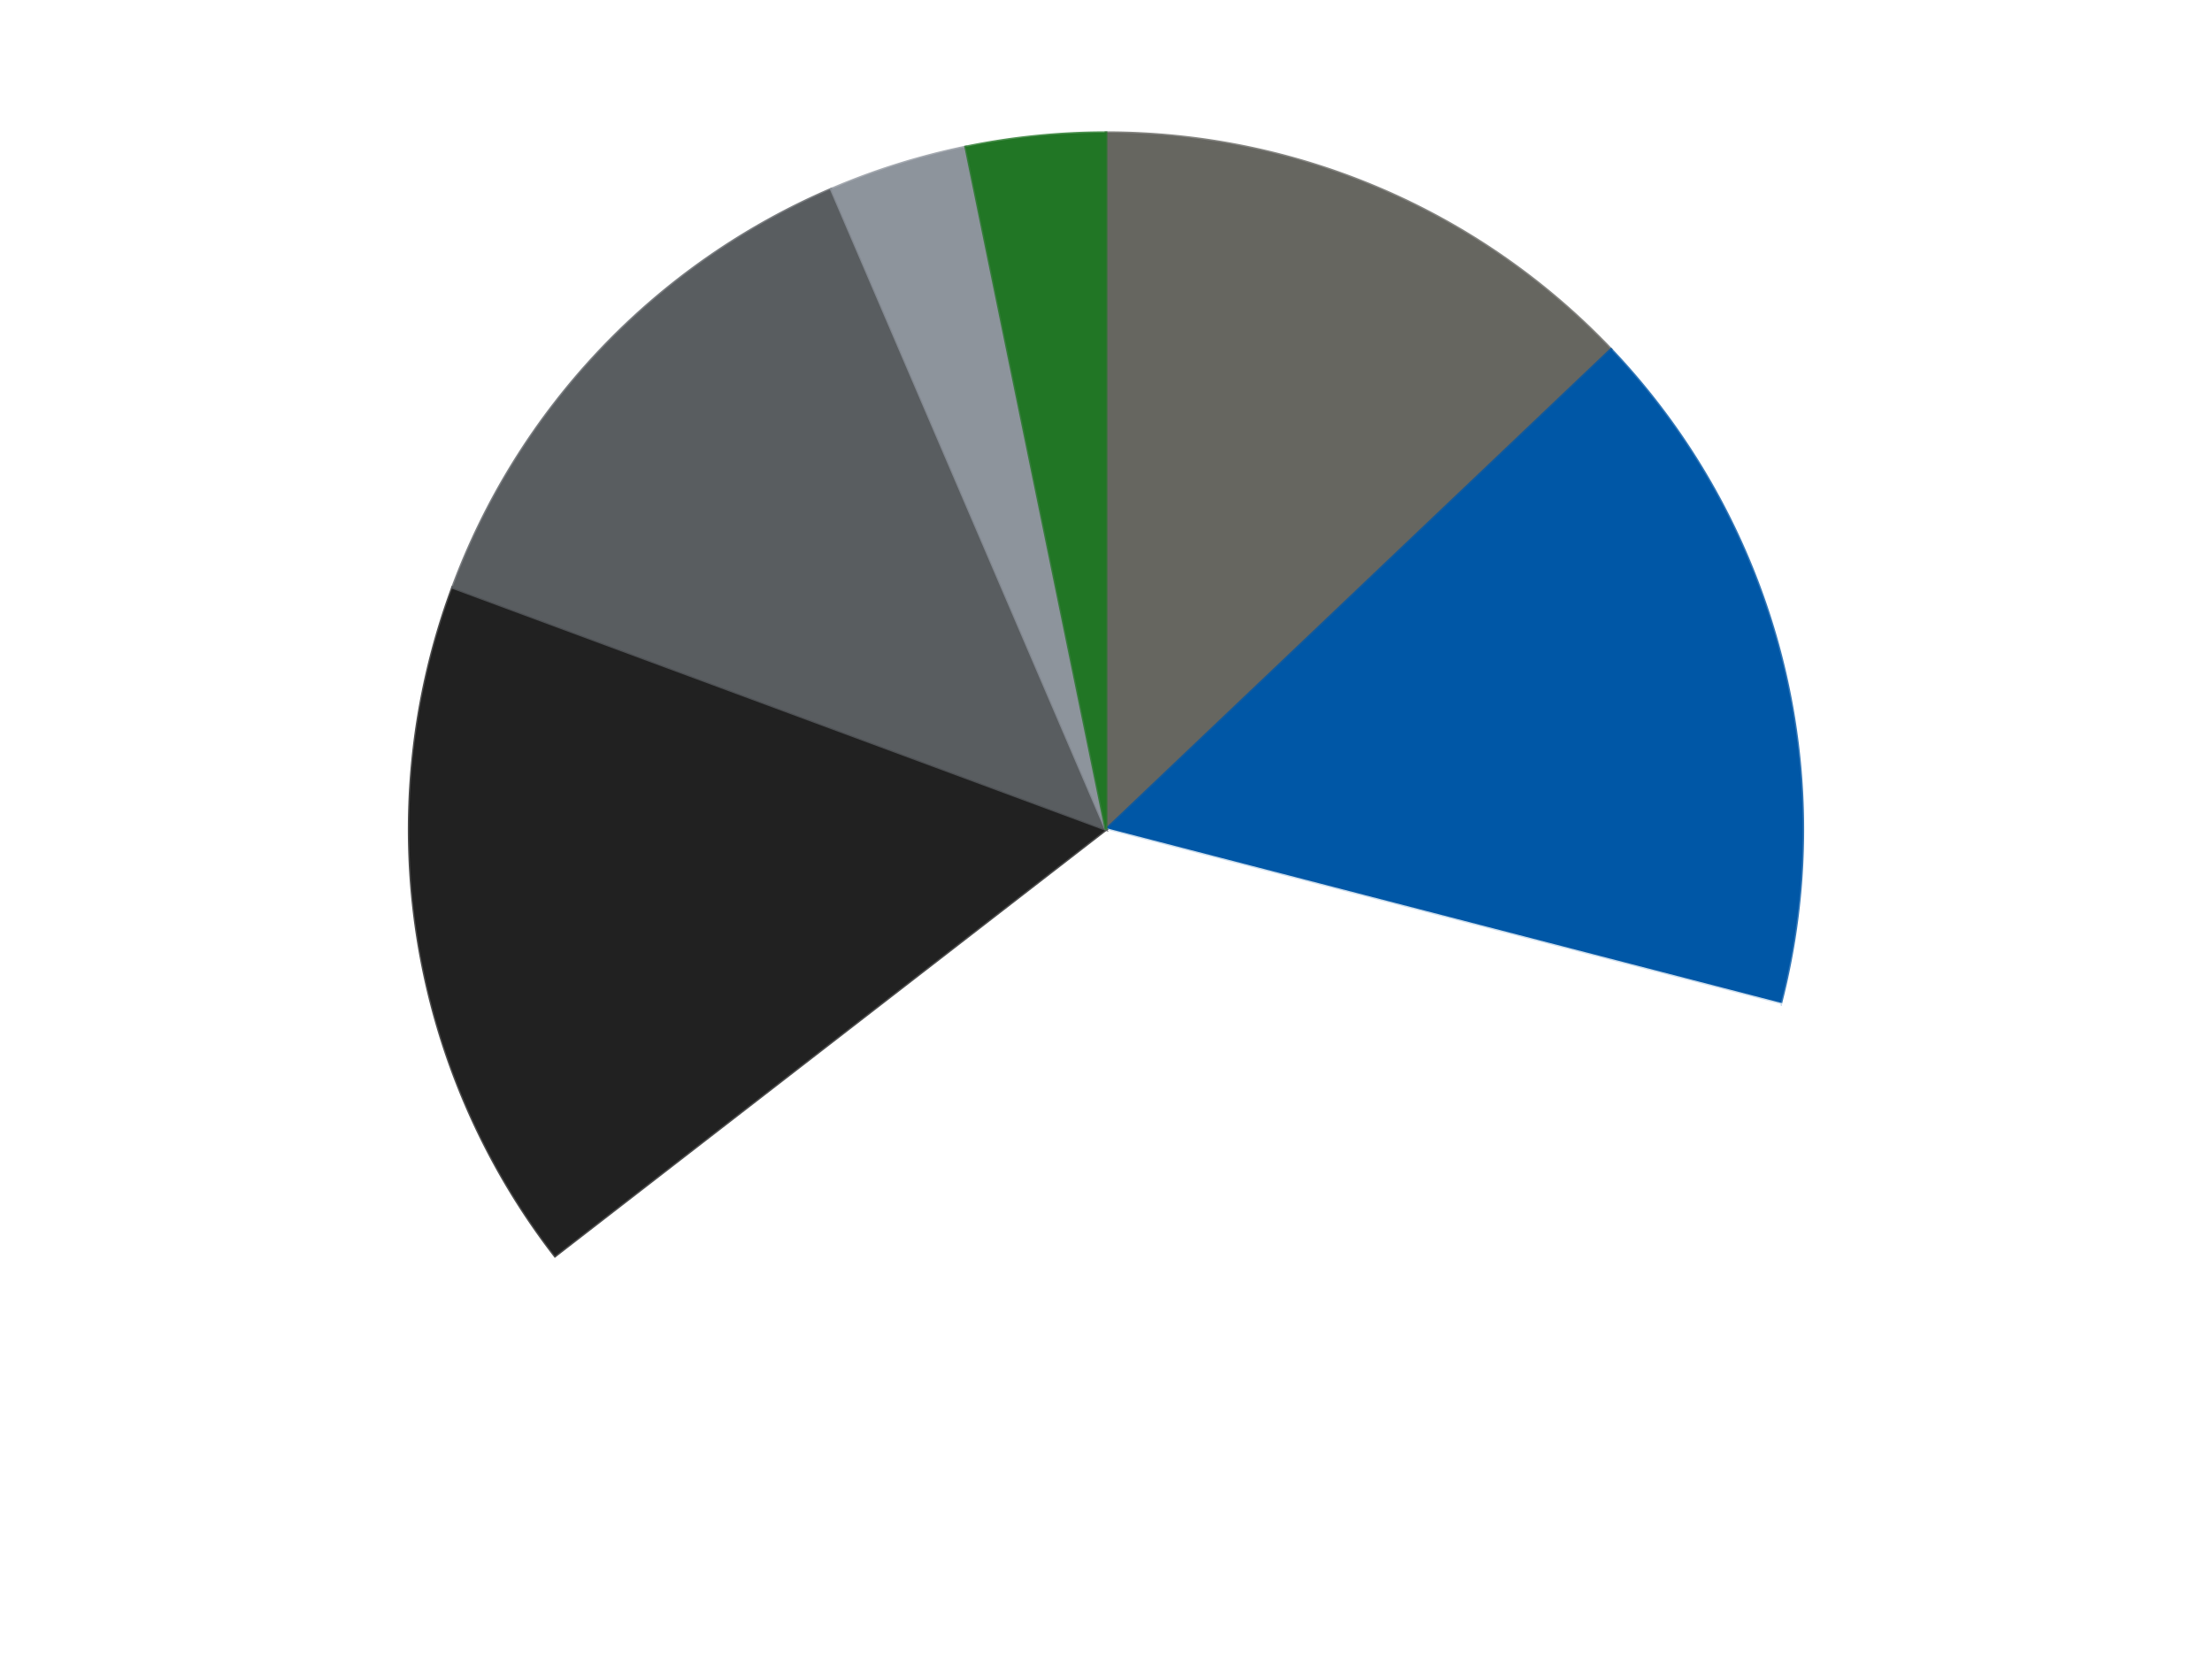
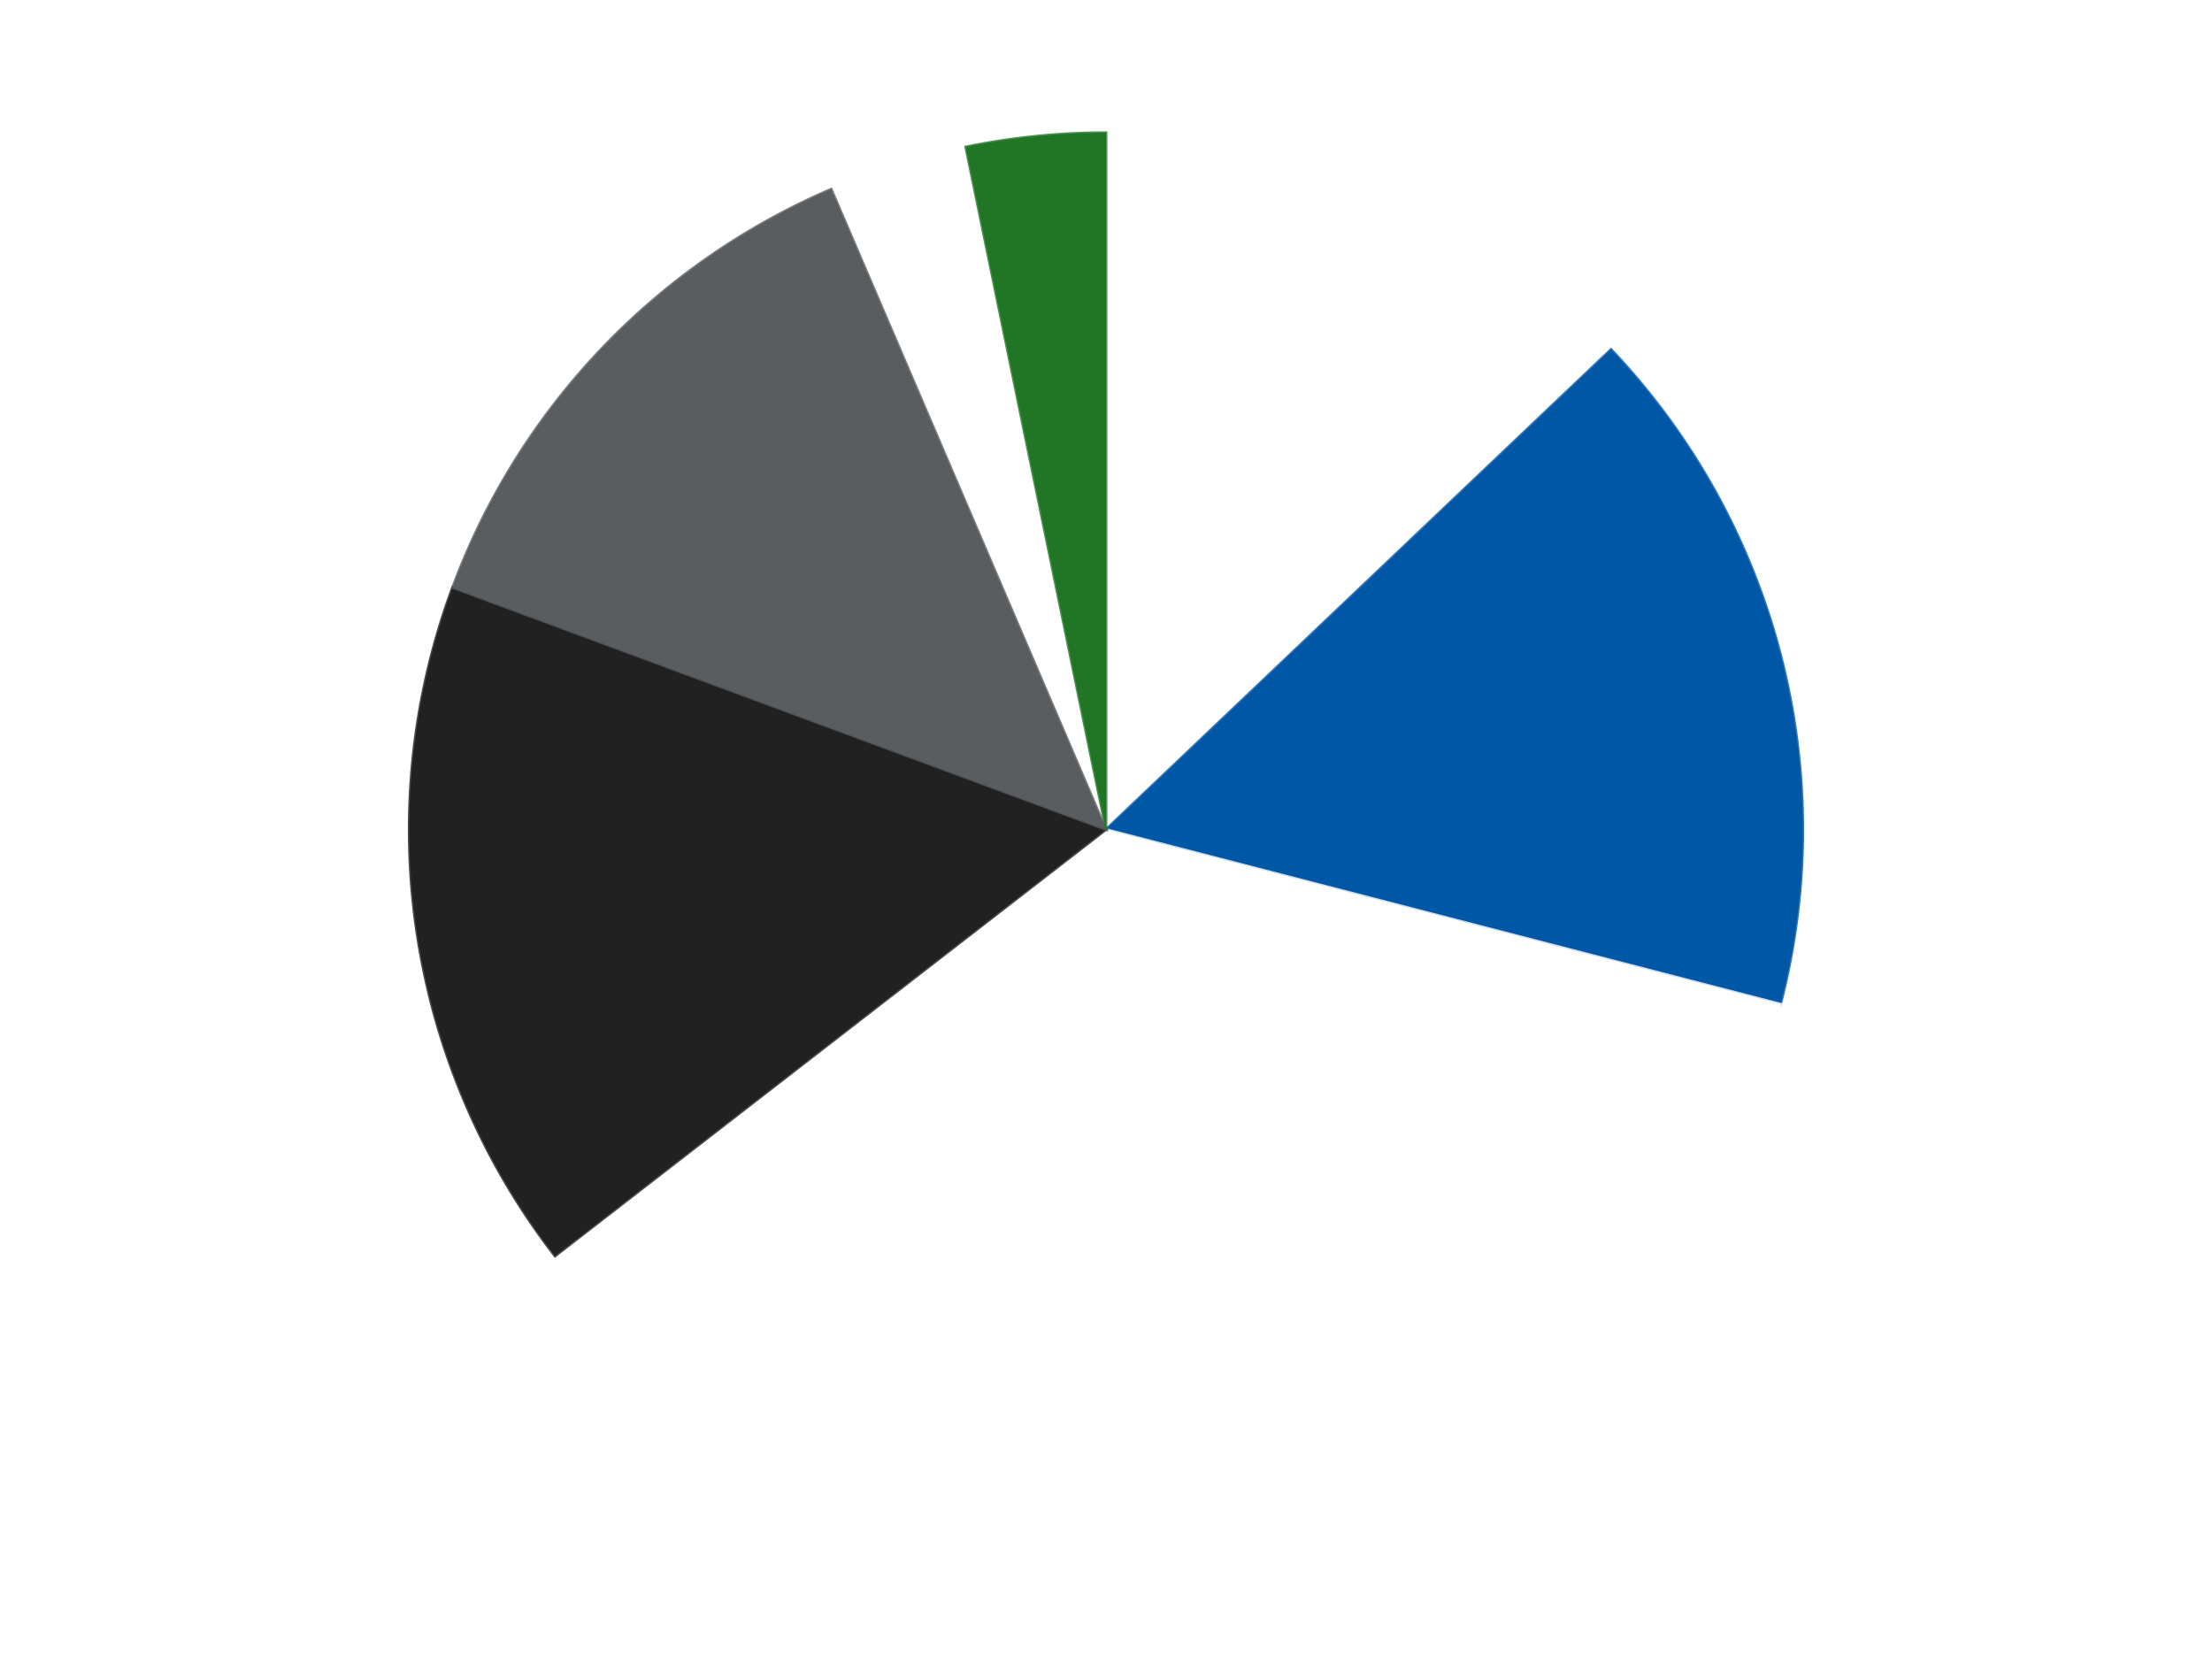
<svg xmlns="http://www.w3.org/2000/svg" xmlns:xlink="http://www.w3.org/1999/xlink" id="chart-58399f25-55e5-49cd-b746-6a7da69dd8b1" class="pygal-chart" viewBox="0 0 800 600">
  <defs>
    <style type="text/css">#chart-58399f25-55e5-49cd-b746-6a7da69dd8b1{-webkit-user-select:none;-webkit-font-smoothing:antialiased;font-family:Consolas,"Liberation Mono",Menlo,Courier,monospace}#chart-58399f25-55e5-49cd-b746-6a7da69dd8b1 .title{font-family:Consolas,"Liberation Mono",Menlo,Courier,monospace;font-size:16px}#chart-58399f25-55e5-49cd-b746-6a7da69dd8b1 .legends .legend text{font-family:Consolas,"Liberation Mono",Menlo,Courier,monospace;font-size:14px}#chart-58399f25-55e5-49cd-b746-6a7da69dd8b1 .axis text{font-family:Consolas,"Liberation Mono",Menlo,Courier,monospace;font-size:10px}#chart-58399f25-55e5-49cd-b746-6a7da69dd8b1 .axis text.major{font-family:Consolas,"Liberation Mono",Menlo,Courier,monospace;font-size:10px}#chart-58399f25-55e5-49cd-b746-6a7da69dd8b1 .text-overlay text.value{font-family:Consolas,"Liberation Mono",Menlo,Courier,monospace;font-size:16px}#chart-58399f25-55e5-49cd-b746-6a7da69dd8b1 .text-overlay text.label{font-family:Consolas,"Liberation Mono",Menlo,Courier,monospace;font-size:10px}#chart-58399f25-55e5-49cd-b746-6a7da69dd8b1 .tooltip{font-family:Consolas,"Liberation Mono",Menlo,Courier,monospace;font-size:14px}#chart-58399f25-55e5-49cd-b746-6a7da69dd8b1 text.no_data{font-family:Consolas,"Liberation Mono",Menlo,Courier,monospace;font-size:64px}
#chart-58399f25-55e5-49cd-b746-6a7da69dd8b1{background-color:transparent}#chart-58399f25-55e5-49cd-b746-6a7da69dd8b1 path,#chart-58399f25-55e5-49cd-b746-6a7da69dd8b1 line,#chart-58399f25-55e5-49cd-b746-6a7da69dd8b1 rect,#chart-58399f25-55e5-49cd-b746-6a7da69dd8b1 circle{-webkit-transition:150ms;-moz-transition:150ms;transition:150ms}#chart-58399f25-55e5-49cd-b746-6a7da69dd8b1 .graph &gt; .background{fill:transparent}#chart-58399f25-55e5-49cd-b746-6a7da69dd8b1 .plot &gt; .background{fill:transparent}#chart-58399f25-55e5-49cd-b746-6a7da69dd8b1 .graph{fill:rgba(0,0,0,.87)}#chart-58399f25-55e5-49cd-b746-6a7da69dd8b1 text.no_data{fill:rgba(0,0,0,1)}#chart-58399f25-55e5-49cd-b746-6a7da69dd8b1 .title{fill:rgba(0,0,0,1)}#chart-58399f25-55e5-49cd-b746-6a7da69dd8b1 .legends .legend text{fill:rgba(0,0,0,.87)}#chart-58399f25-55e5-49cd-b746-6a7da69dd8b1 .legends .legend:hover text{fill:rgba(0,0,0,1)}#chart-58399f25-55e5-49cd-b746-6a7da69dd8b1 .axis .line{stroke:rgba(0,0,0,1)}#chart-58399f25-55e5-49cd-b746-6a7da69dd8b1 .axis .guide.line{stroke:rgba(0,0,0,.54)}#chart-58399f25-55e5-49cd-b746-6a7da69dd8b1 .axis .major.line{stroke:rgba(0,0,0,.87)}#chart-58399f25-55e5-49cd-b746-6a7da69dd8b1 .axis text.major{fill:rgba(0,0,0,1)}#chart-58399f25-55e5-49cd-b746-6a7da69dd8b1 .axis.y .guides:hover .guide.line,#chart-58399f25-55e5-49cd-b746-6a7da69dd8b1 .line-graph .axis.x .guides:hover .guide.line,#chart-58399f25-55e5-49cd-b746-6a7da69dd8b1 .stackedline-graph .axis.x .guides:hover .guide.line,#chart-58399f25-55e5-49cd-b746-6a7da69dd8b1 .xy-graph .axis.x .guides:hover .guide.line{stroke:rgba(0,0,0,1)}#chart-58399f25-55e5-49cd-b746-6a7da69dd8b1 .axis .guides:hover text{fill:rgba(0,0,0,1)}#chart-58399f25-55e5-49cd-b746-6a7da69dd8b1 .reactive{fill-opacity:1.0;stroke-opacity:.8;stroke-width:1}#chart-58399f25-55e5-49cd-b746-6a7da69dd8b1 .ci{stroke:rgba(0,0,0,.87)}#chart-58399f25-55e5-49cd-b746-6a7da69dd8b1 .reactive.active,#chart-58399f25-55e5-49cd-b746-6a7da69dd8b1 .active .reactive{fill-opacity:0.6;stroke-opacity:.9;stroke-width:4}#chart-58399f25-55e5-49cd-b746-6a7da69dd8b1 .ci .reactive.active{stroke-width:1.5}#chart-58399f25-55e5-49cd-b746-6a7da69dd8b1 .series text{fill:rgba(0,0,0,1)}#chart-58399f25-55e5-49cd-b746-6a7da69dd8b1 .tooltip rect{fill:transparent;stroke:rgba(0,0,0,1);-webkit-transition:opacity 150ms;-moz-transition:opacity 150ms;transition:opacity 150ms}#chart-58399f25-55e5-49cd-b746-6a7da69dd8b1 .tooltip .label{fill:rgba(0,0,0,.87)}#chart-58399f25-55e5-49cd-b746-6a7da69dd8b1 .tooltip .label{fill:rgba(0,0,0,.87)}#chart-58399f25-55e5-49cd-b746-6a7da69dd8b1 .tooltip .legend{font-size:.8em;fill:rgba(0,0,0,.54)}#chart-58399f25-55e5-49cd-b746-6a7da69dd8b1 .tooltip .x_label{font-size:.6em;fill:rgba(0,0,0,1)}#chart-58399f25-55e5-49cd-b746-6a7da69dd8b1 .tooltip .xlink{font-size:.5em;text-decoration:underline}#chart-58399f25-55e5-49cd-b746-6a7da69dd8b1 .tooltip .value{font-size:1.5em}#chart-58399f25-55e5-49cd-b746-6a7da69dd8b1 .bound{font-size:.5em}#chart-58399f25-55e5-49cd-b746-6a7da69dd8b1 .max-value{font-size:.75em;fill:rgba(0,0,0,.54)}#chart-58399f25-55e5-49cd-b746-6a7da69dd8b1 .map-element{fill:transparent;stroke:rgba(0,0,0,.54) !important}#chart-58399f25-55e5-49cd-b746-6a7da69dd8b1 .map-element .reactive{fill-opacity:inherit;stroke-opacity:inherit}#chart-58399f25-55e5-49cd-b746-6a7da69dd8b1 .color-0,#chart-58399f25-55e5-49cd-b746-6a7da69dd8b1 .color-0 a:visited{stroke:#F44336;fill:#F44336}#chart-58399f25-55e5-49cd-b746-6a7da69dd8b1 .color-1,#chart-58399f25-55e5-49cd-b746-6a7da69dd8b1 .color-1 a:visited{stroke:#3F51B5;fill:#3F51B5}#chart-58399f25-55e5-49cd-b746-6a7da69dd8b1 .color-2,#chart-58399f25-55e5-49cd-b746-6a7da69dd8b1 .color-2 a:visited{stroke:#009688;fill:#009688}#chart-58399f25-55e5-49cd-b746-6a7da69dd8b1 .color-3,#chart-58399f25-55e5-49cd-b746-6a7da69dd8b1 .color-3 a:visited{stroke:#FFC107;fill:#FFC107}#chart-58399f25-55e5-49cd-b746-6a7da69dd8b1 .color-4,#chart-58399f25-55e5-49cd-b746-6a7da69dd8b1 .color-4 a:visited{stroke:#FF5722;fill:#FF5722}#chart-58399f25-55e5-49cd-b746-6a7da69dd8b1 .color-5,#chart-58399f25-55e5-49cd-b746-6a7da69dd8b1 .color-5 a:visited{stroke:#9C27B0;fill:#9C27B0}#chart-58399f25-55e5-49cd-b746-6a7da69dd8b1 .color-6,#chart-58399f25-55e5-49cd-b746-6a7da69dd8b1 .color-6 a:visited{stroke:#03A9F4;fill:#03A9F4}#chart-58399f25-55e5-49cd-b746-6a7da69dd8b1 .text-overlay .color-0 text{fill:black}#chart-58399f25-55e5-49cd-b746-6a7da69dd8b1 .text-overlay .color-1 text{fill:black}#chart-58399f25-55e5-49cd-b746-6a7da69dd8b1 .text-overlay .color-2 text{fill:black}#chart-58399f25-55e5-49cd-b746-6a7da69dd8b1 .text-overlay .color-3 text{fill:black}#chart-58399f25-55e5-49cd-b746-6a7da69dd8b1 .text-overlay .color-4 text{fill:black}#chart-58399f25-55e5-49cd-b746-6a7da69dd8b1 .text-overlay .color-5 text{fill:black}#chart-58399f25-55e5-49cd-b746-6a7da69dd8b1 .text-overlay .color-6 text{fill:black}
#chart-58399f25-55e5-49cd-b746-6a7da69dd8b1 text.no_data{text-anchor:middle}#chart-58399f25-55e5-49cd-b746-6a7da69dd8b1 .guide.line{fill:none}#chart-58399f25-55e5-49cd-b746-6a7da69dd8b1 .centered{text-anchor:middle}#chart-58399f25-55e5-49cd-b746-6a7da69dd8b1 .title{text-anchor:middle}#chart-58399f25-55e5-49cd-b746-6a7da69dd8b1 .legends .legend text{fill-opacity:1}#chart-58399f25-55e5-49cd-b746-6a7da69dd8b1 .axis.x text{text-anchor:middle}#chart-58399f25-55e5-49cd-b746-6a7da69dd8b1 .axis.x:not(.web) text[transform]{text-anchor:start}#chart-58399f25-55e5-49cd-b746-6a7da69dd8b1 .axis.x:not(.web) text[transform].backwards{text-anchor:end}#chart-58399f25-55e5-49cd-b746-6a7da69dd8b1 .axis.y text{text-anchor:end}#chart-58399f25-55e5-49cd-b746-6a7da69dd8b1 .axis.y text[transform].backwards{text-anchor:start}#chart-58399f25-55e5-49cd-b746-6a7da69dd8b1 .axis.y2 text{text-anchor:start}#chart-58399f25-55e5-49cd-b746-6a7da69dd8b1 .axis.y2 text[transform].backwards{text-anchor:end}#chart-58399f25-55e5-49cd-b746-6a7da69dd8b1 .axis .guide.line{stroke-dasharray:4,4;stroke:black}#chart-58399f25-55e5-49cd-b746-6a7da69dd8b1 .axis .major.guide.line{stroke-dasharray:6,6;stroke:black}#chart-58399f25-55e5-49cd-b746-6a7da69dd8b1 .horizontal .axis.y .guide.line,#chart-58399f25-55e5-49cd-b746-6a7da69dd8b1 .horizontal .axis.y2 .guide.line,#chart-58399f25-55e5-49cd-b746-6a7da69dd8b1 .vertical .axis.x .guide.line{opacity:0}#chart-58399f25-55e5-49cd-b746-6a7da69dd8b1 .horizontal .axis.always_show .guide.line,#chart-58399f25-55e5-49cd-b746-6a7da69dd8b1 .vertical .axis.always_show .guide.line{opacity:1 !important}#chart-58399f25-55e5-49cd-b746-6a7da69dd8b1 .axis.y .guides:hover .guide.line,#chart-58399f25-55e5-49cd-b746-6a7da69dd8b1 .axis.y2 .guides:hover .guide.line,#chart-58399f25-55e5-49cd-b746-6a7da69dd8b1 .axis.x .guides:hover .guide.line{opacity:1}#chart-58399f25-55e5-49cd-b746-6a7da69dd8b1 .axis .guides:hover text{opacity:1}#chart-58399f25-55e5-49cd-b746-6a7da69dd8b1 .nofill{fill:none}#chart-58399f25-55e5-49cd-b746-6a7da69dd8b1 .subtle-fill{fill-opacity:.2}#chart-58399f25-55e5-49cd-b746-6a7da69dd8b1 .dot{stroke-width:1px;fill-opacity:1;stroke-opacity:1}#chart-58399f25-55e5-49cd-b746-6a7da69dd8b1 .dot.active{stroke-width:5px}#chart-58399f25-55e5-49cd-b746-6a7da69dd8b1 .dot.negative{fill:transparent}#chart-58399f25-55e5-49cd-b746-6a7da69dd8b1 text,#chart-58399f25-55e5-49cd-b746-6a7da69dd8b1 tspan{stroke:none !important}#chart-58399f25-55e5-49cd-b746-6a7da69dd8b1 .series text.active{opacity:1}#chart-58399f25-55e5-49cd-b746-6a7da69dd8b1 .tooltip rect{fill-opacity:.95;stroke-width:.5}#chart-58399f25-55e5-49cd-b746-6a7da69dd8b1 .tooltip text{fill-opacity:1}#chart-58399f25-55e5-49cd-b746-6a7da69dd8b1 .showable{visibility:hidden}#chart-58399f25-55e5-49cd-b746-6a7da69dd8b1 .showable.shown{visibility:visible}#chart-58399f25-55e5-49cd-b746-6a7da69dd8b1 .gauge-background{fill:rgba(229,229,229,1);stroke:none}#chart-58399f25-55e5-49cd-b746-6a7da69dd8b1 .bg-lines{stroke:transparent;stroke-width:2px}</style>
    <script type="text/javascript">window.pygal = window.pygal || {};window.pygal.config = window.pygal.config || {};window.pygal.config['58399f25-55e5-49cd-b746-6a7da69dd8b1'] = {"allow_interruptions": false, "box_mode": "extremes", "classes": ["pygal-chart"], "css": ["file://style.css", "file://graph.css"], "defs": [], "disable_xml_declaration": false, "dots_size": 2.5, "dynamic_print_values": false, "explicit_size": false, "fill": false, "force_uri_protocol": "https", "formatter": null, "half_pie": false, "height": 600, "include_x_axis": false, "inner_radius": 0, "interpolate": null, "interpolation_parameters": {}, "interpolation_precision": 250, "inverse_y_axis": false, "js": ["//kozea.github.io/pygal.js/2.0.x/pygal-tooltips.min.js"], "legend_at_bottom": false, "legend_at_bottom_columns": null, "legend_box_size": 12, "logarithmic": false, "margin": 20, "margin_bottom": null, "margin_left": null, "margin_right": null, "margin_top": null, "max_scale": 16, "min_scale": 4, "missing_value_fill_truncation": "x", "no_data_text": "No data", "no_prefix": false, "order_min": null, "pretty_print": false, "print_labels": false, "print_values": false, "print_values_position": "center", "print_zeroes": true, "range": null, "rounded_bars": null, "secondary_range": null, "show_dots": true, "show_legend": false, "show_minor_x_labels": true, "show_minor_y_labels": true, "show_only_major_dots": false, "show_x_guides": false, "show_x_labels": true, "show_y_guides": true, "show_y_labels": true, "spacing": 10, "stack_from_top": false, "strict": false, "stroke": true, "stroke_style": null, "style": {"background": "transparent", "ci_colors": [], "colors": ["#F44336", "#3F51B5", "#009688", "#FFC107", "#FF5722", "#9C27B0", "#03A9F4", "#8BC34A", "#FF9800", "#E91E63", "#2196F3", "#4CAF50", "#FFEB3B", "#673AB7", "#00BCD4", "#CDDC39", "#9E9E9E", "#607D8B"], "dot_opacity": "1", "font_family": "Consolas, \"Liberation Mono\", Menlo, Courier, monospace", "foreground": "rgba(0, 0, 0, .87)", "foreground_strong": "rgba(0, 0, 0, 1)", "foreground_subtle": "rgba(0, 0, 0, .54)", "guide_stroke_color": "black", "guide_stroke_dasharray": "4,4", "label_font_family": "Consolas, \"Liberation Mono\", Menlo, Courier, monospace", "label_font_size": 10, "legend_font_family": "Consolas, \"Liberation Mono\", Menlo, Courier, monospace", "legend_font_size": 14, "major_guide_stroke_color": "black", "major_guide_stroke_dasharray": "6,6", "major_label_font_family": "Consolas, \"Liberation Mono\", Menlo, Courier, monospace", "major_label_font_size": 10, "no_data_font_family": "Consolas, \"Liberation Mono\", Menlo, Courier, monospace", "no_data_font_size": 64, "opacity": "1.0", "opacity_hover": "0.6", "plot_background": "transparent", "stroke_opacity": ".8", "stroke_opacity_hover": ".9", "stroke_width": "1", "stroke_width_hover": "4", "title_font_family": "Consolas, \"Liberation Mono\", Menlo, Courier, monospace", "title_font_size": 16, "tooltip_font_family": "Consolas, \"Liberation Mono\", Menlo, Courier, monospace", "tooltip_font_size": 14, "transition": "150ms", "value_background": "rgba(229, 229, 229, 1)", "value_colors": [], "value_font_family": "Consolas, \"Liberation Mono\", Menlo, Courier, monospace", "value_font_size": 16, "value_label_font_family": "Consolas, \"Liberation Mono\", Menlo, Courier, monospace", "value_label_font_size": 10}, "title": null, "tooltip_border_radius": 0, "tooltip_fancy_mode": true, "truncate_label": null, "truncate_legend": null, "width": 800, "x_label_rotation": 0, "x_labels": null, "x_labels_major": null, "x_labels_major_count": null, "x_labels_major_every": null, "x_title": null, "xrange": null, "y_label_rotation": 0, "y_labels": null, "y_labels_major": null, "y_labels_major_count": null, "y_labels_major_every": null, "y_title": null, "zero": 0, "legends": ["Pearl Dark Gray", "Blue", "White", "Black", "Dark Bluish Gray", "Flat Silver", "Trans-Green"]}</script>
    <script type="text/javascript" xlink:href="https://kozea.github.io/pygal.js/2.0.x/pygal-tooltips.min.js" />
  </defs>
  <title>Pygal</title>
  <g class="graph pie-graph vertical">
    <rect x="0" y="0" width="800" height="600" class="background" />
    <g transform="translate(20, 20)" class="plot">
      <rect x="0" y="0" width="760" height="560" class="background" />
      <g class="series serie-0 color-0">
        <g class="slices">
          <g class="slice" style="fill: #666660; stroke: #666660">
-             <path d="M380 28 A252 252 0 0 1 562.648 106.38 L380 280 A0 0 0 0 0 380 280 z" class="slice reactive tooltip-trigger" />
            <desc class="value">4</desc>
            <desc class="x centered">429.68883774427815</desc>
            <desc class="y centered">164.21131573585095</desc>
          </g>
        </g>
      </g>
      <g class="series serie-1 color-1">
        <g class="slices">
          <g class="slice" style="fill: #0057A6; stroke: #0057A6">
            <path d="M562.648 106.38 A252 252 0 0 1 623.955 343.164 L380 280 A0 0 0 0 0 380 280 z" class="slice reactive tooltip-trigger" />
            <desc class="value">5</desc>
            <desc class="x centered">501.97771697714177</desc>
            <desc class="y centered">248.41778093540123</desc>
          </g>
        </g>
      </g>
      <g class="series serie-2 color-2">
        <g class="slices">
          <g class="slice" style="fill: #FFFFFF; stroke: #FFFFFF">
            <path d="M623.955 343.164 A252 252 0 0 1 180.725 434.251 L380 280 A0 0 0 0 0 380 280 z" class="slice reactive tooltip-trigger" />
            <desc class="value">11</desc>
            <desc class="x centered">405.36361353117115</desc>
            <desc class="y centered">403.42077259781433</desc>
          </g>
        </g>
      </g>
      <g class="series serie-3 color-3">
        <g class="slices">
          <g class="slice" style="fill: #212121; stroke: #212121">
            <path d="M180.725 434.251 A252 252 0 0 1 143.686 192.479 L380 280 A0 0 0 0 0 380 280 z" class="slice reactive tooltip-trigger" />
            <desc class="value">5</desc>
            <desc class="x centered">255.45299113465796</desc>
            <desc class="y centered">299.0798999655766</desc>
          </g>
        </g>
      </g>
      <g class="series serie-4 color-4">
        <g class="slices">
          <g class="slice" style="fill: #595D60; stroke: #595D60">
            <path d="M143.686 192.479 A252 252 0 0 1 280.622 48.423 L380 280 A0 0 0 0 0 380 280 z" class="slice reactive tooltip-trigger" />
            <desc class="value">4</desc>
            <desc class="x centered">288.6761088091309</desc>
            <desc class="y centered">193.1901681964635</desc>
          </g>
        </g>
      </g>
      <g class="series serie-5 color-5">
        <g class="slices">
          <g class="slice" style="fill: #8D949C; stroke: #8D949C">
-             <path d="M280.622 48.423 A252 252 0 0 1 329.273 33.158 L380 280 A0 0 0 0 0 380 280 z" class="slice reactive tooltip-trigger" />
            <desc class="value">1</desc>
            <desc class="x centered">342.2802465053569</desc>
            <desc class="y centered">159.77845369359383</desc>
          </g>
        </g>
      </g>
      <g class="series serie-6 color-6">
        <g class="slices">
          <g class="slice" style="fill: #217625; stroke: #217625">
            <path d="M329.273 33.158 A252 252 0 0 1 380 28 L380 280 A0 0 0 0 0 380 280 z" class="slice reactive tooltip-trigger" />
            <desc class="value">1</desc>
            <desc class="x centered">367.25279142958357</desc>
            <desc class="y centered">154.64646525262123</desc>
          </g>
        </g>
      </g>
    </g>
    <g class="titles" />
    <g transform="translate(20, 20)" class="plot overlay">
      <g class="series serie-0 color-0" />
      <g class="series serie-1 color-1" />
      <g class="series serie-2 color-2" />
      <g class="series serie-3 color-3" />
      <g class="series serie-4 color-4" />
      <g class="series serie-5 color-5" />
      <g class="series serie-6 color-6" />
    </g>
    <g transform="translate(20, 20)" class="plot text-overlay">
      <g class="series serie-0 color-0" />
      <g class="series serie-1 color-1" />
      <g class="series serie-2 color-2" />
      <g class="series serie-3 color-3" />
      <g class="series serie-4 color-4" />
      <g class="series serie-5 color-5" />
      <g class="series serie-6 color-6" />
    </g>
    <g transform="translate(20, 20)" class="plot tooltip-overlay">
      <g transform="translate(0 0)" style="opacity: 0" class="tooltip">
-         <rect rx="0" ry="0" width="0" height="0" class="tooltip-box" />
        <g class="text" />
      </g>
    </g>
  </g>
</svg>